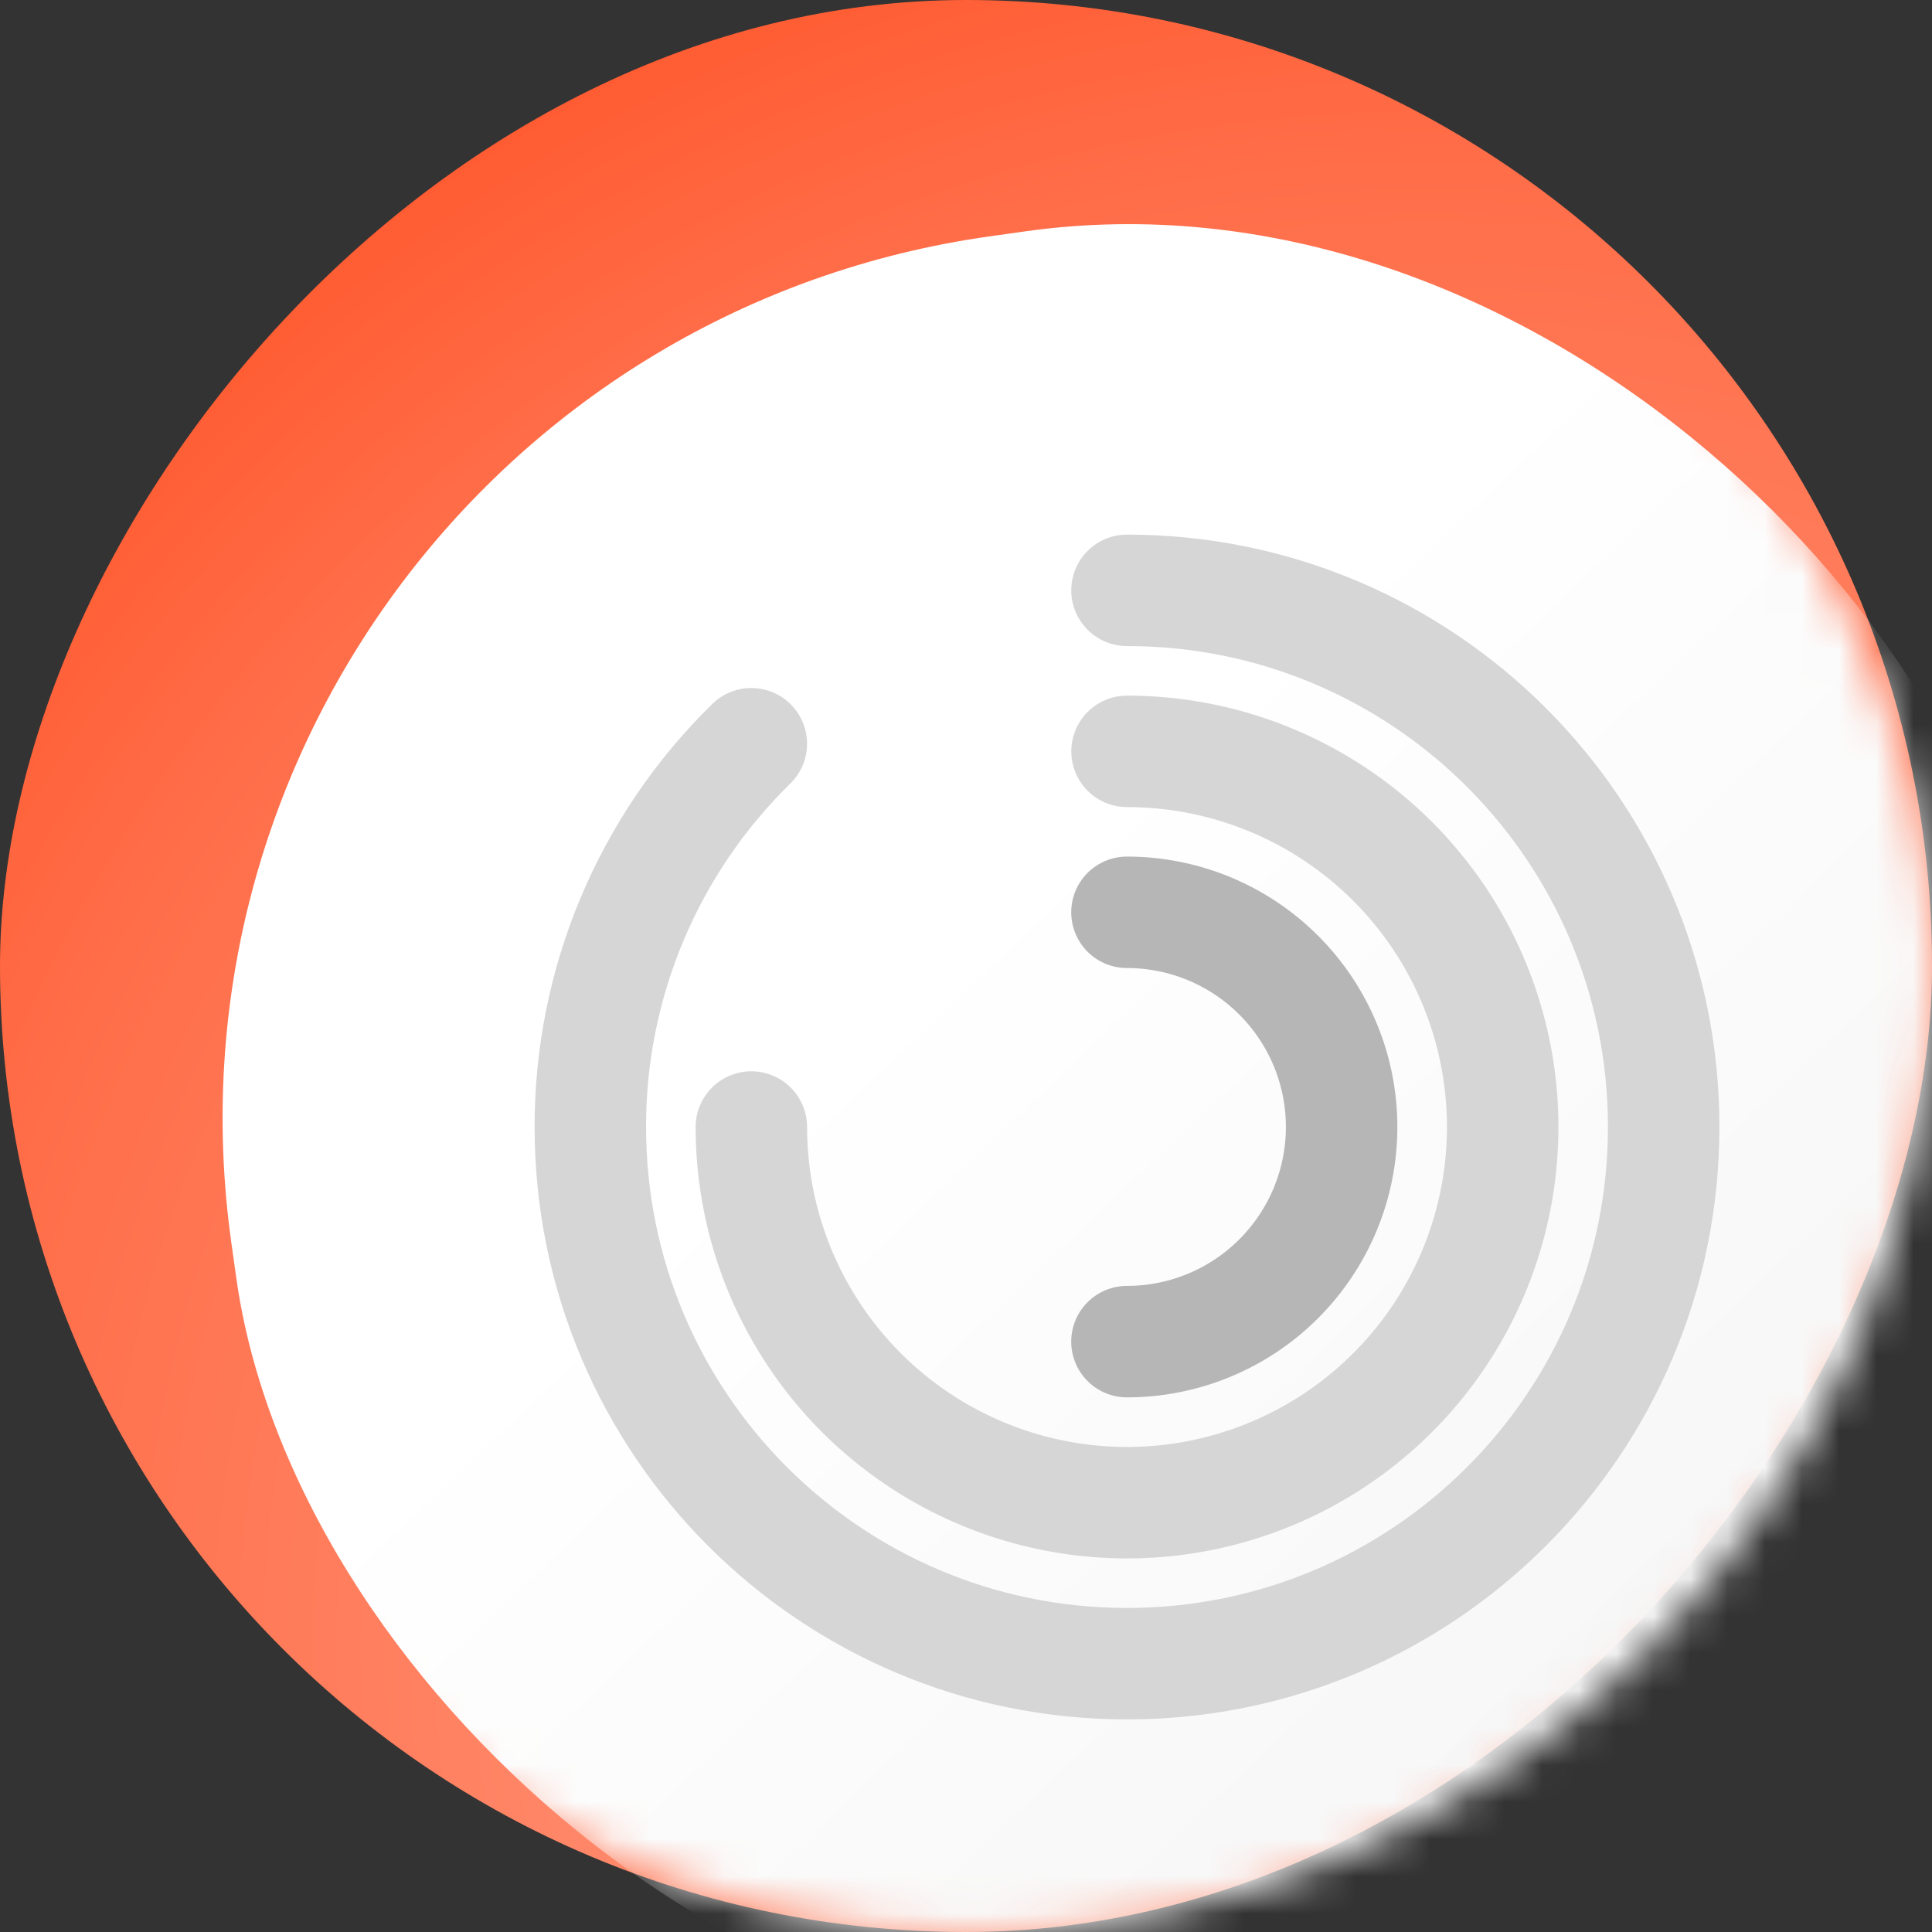
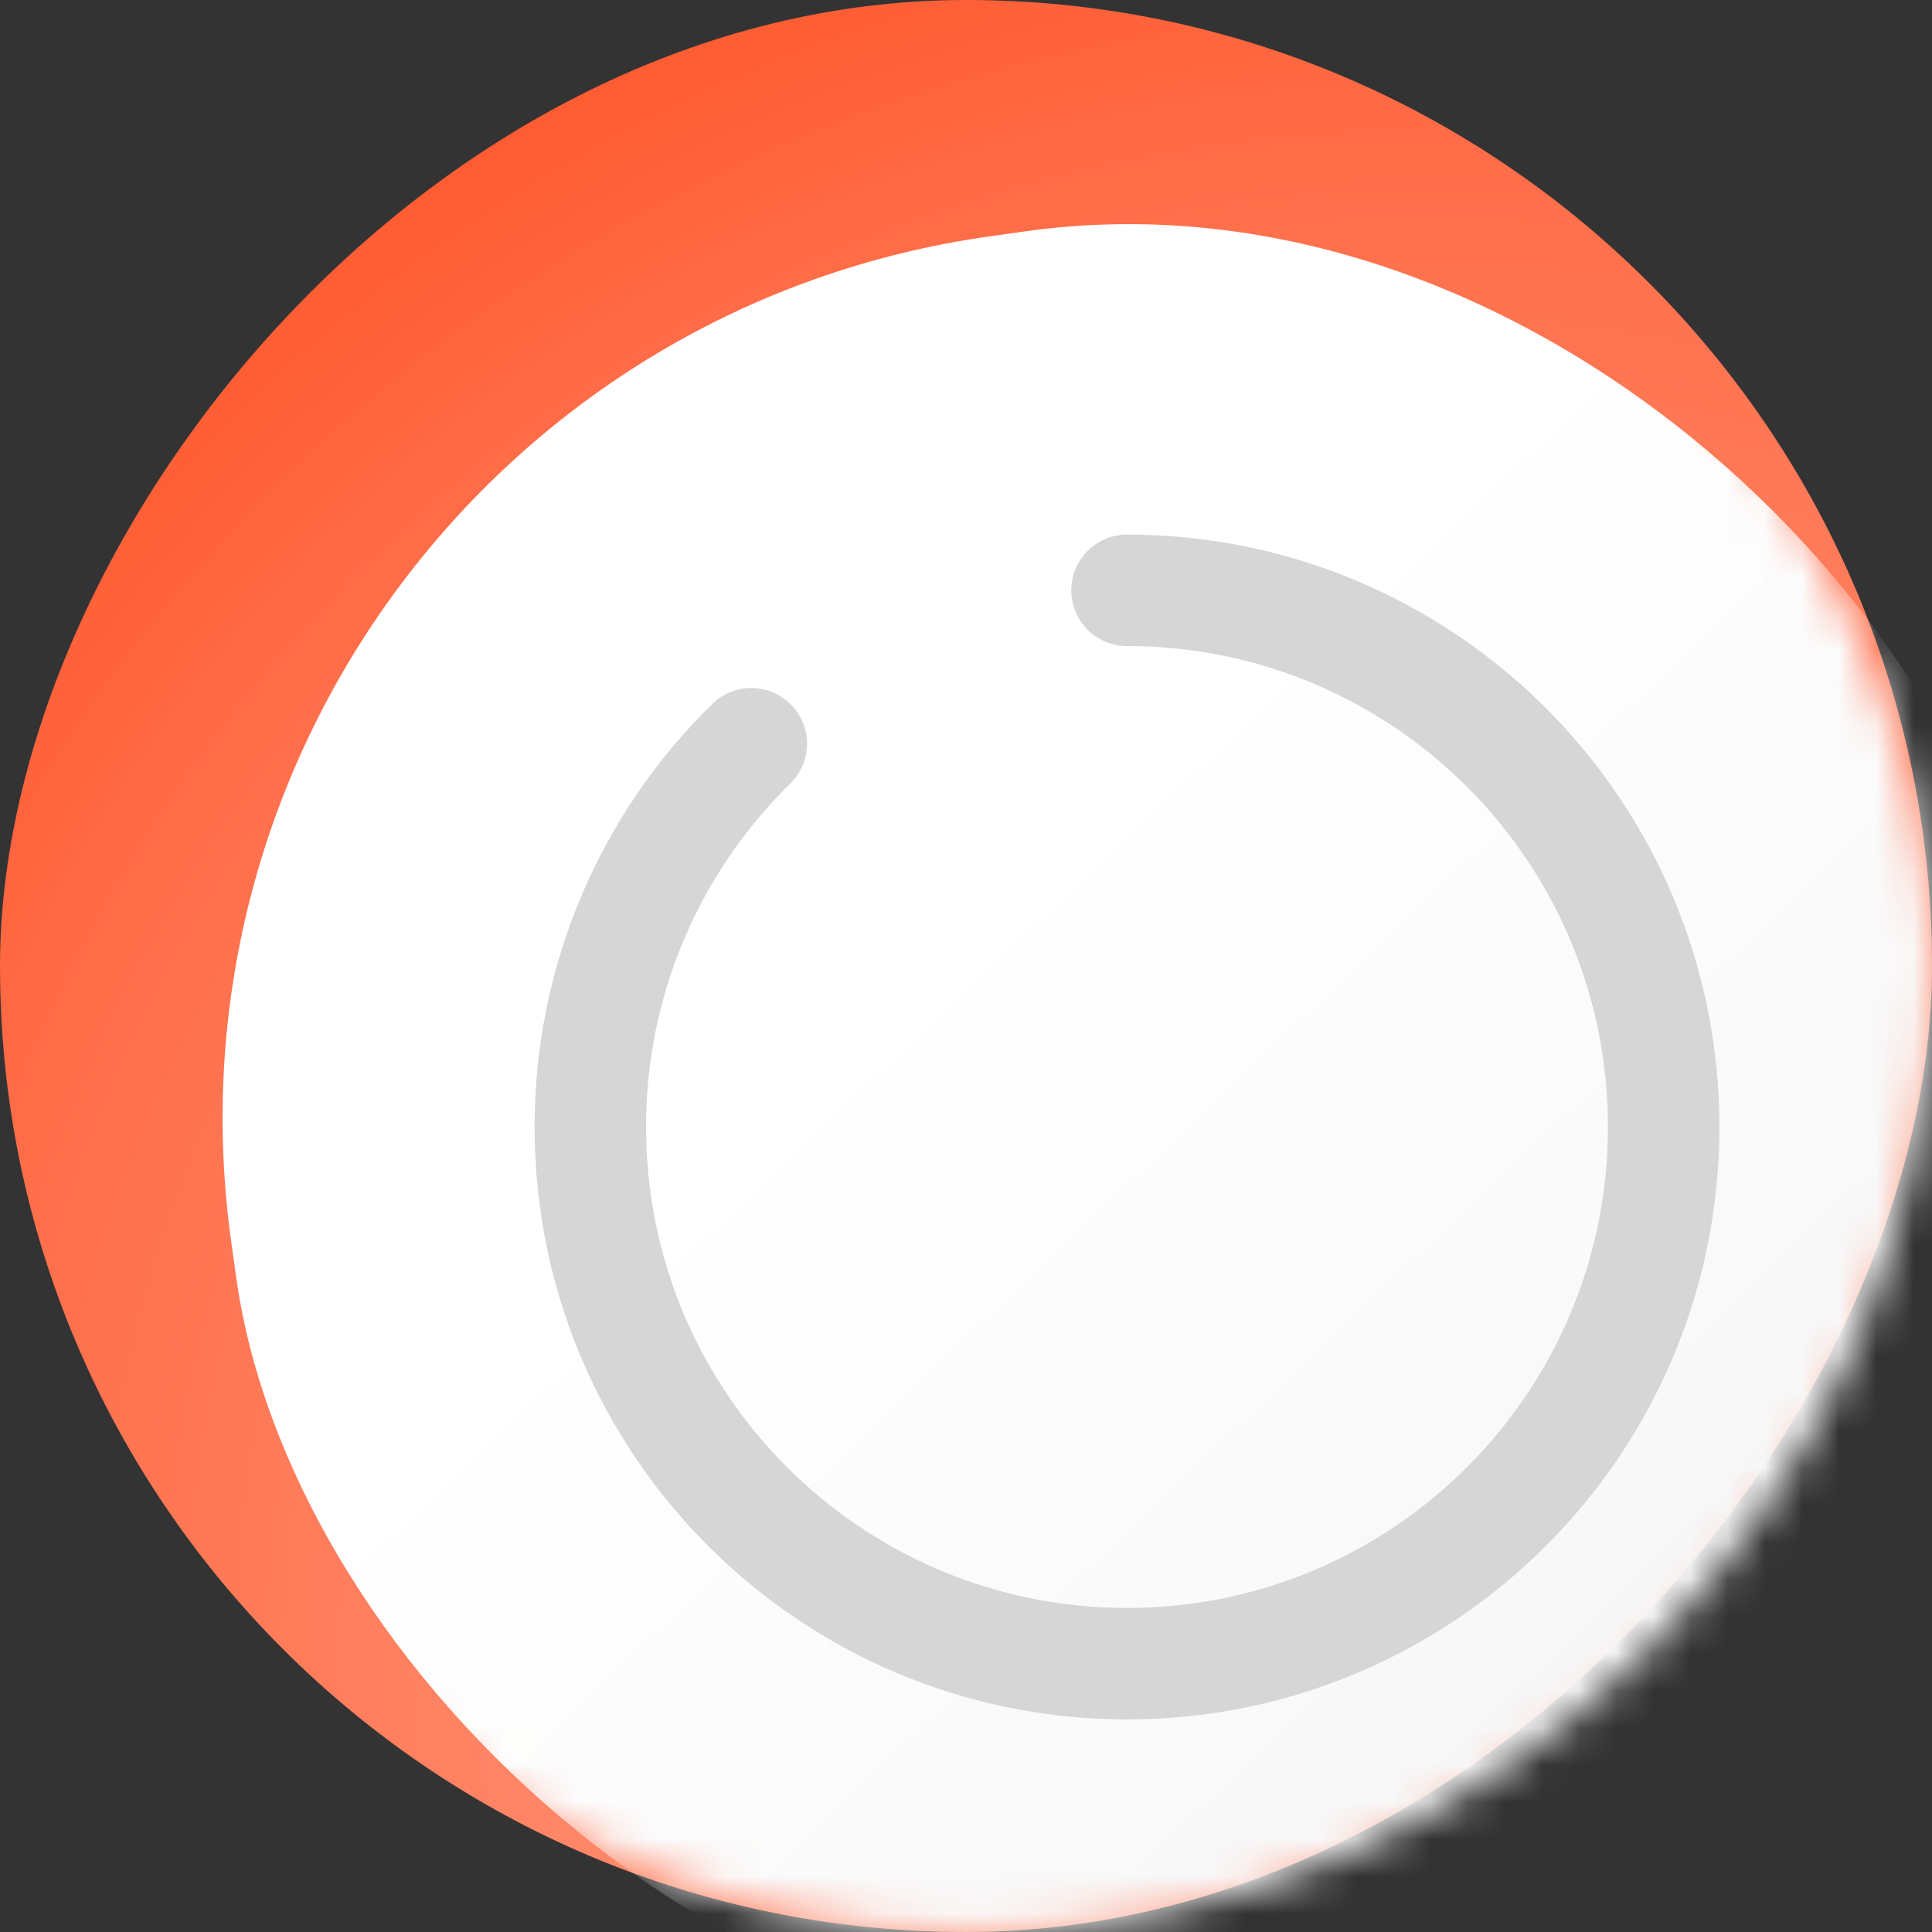
<svg xmlns="http://www.w3.org/2000/svg" width="52" height="52" viewBox="0 0 52 52" fill="none">
  <rect x="0" y="0" width="52" height="52" fill="#333333" stroke="none" />
  <rect width="52" height="52" rx="26" transform="matrix(-1 0 0 1 52 0)" fill="url(#paint0_radial_1_750)" />
  <mask id="mask0_1_750" style="mask-type:alpha" maskUnits="userSpaceOnUse" x="0" y="0" width="52" height="52">
    <rect width="52" height="52" rx="26" fill="url(#paint1_radial_1_750)" />
  </mask>
  <g mask="url(#mask0_1_750)">
    <rect x="2.889" y="9.699" width="48.937" height="48.937" rx="23.99" transform="rotate(-8 2.889 9.699)" fill="url(#paint2_linear_1_750)" />
  </g>
  <path d="M30.333 15.889C38.311 15.889 44.778 22.355 44.778 30.333C44.778 38.311 38.311 44.778 30.333 44.778C22.355 44.778 15.889 38.311 15.889 30.333C15.886 28.412 16.268 26.509 17.013 24.738C17.757 22.966 18.848 21.362 20.222 20.018" stroke="#D6D6D6" stroke-width="3" stroke-linecap="round" />
-   <path d="M20.223 30.334C20.223 32.334 20.816 34.288 21.927 35.951C23.038 37.614 24.617 38.91 26.464 39.675C28.312 40.441 30.345 40.641 32.306 40.251C34.268 39.86 36.069 38.898 37.483 37.483C38.898 36.069 39.861 34.268 40.251 32.306C40.641 30.345 40.441 28.312 39.675 26.464C38.91 24.617 37.614 23.038 35.951 21.927C34.288 20.816 32.334 20.223 30.334 20.223" stroke="#D6D6D6" stroke-width="3" stroke-linecap="round" />
-   <path d="M30.332 36.11C31.864 36.11 33.334 35.502 34.417 34.418C35.501 33.334 36.11 31.865 36.11 30.332C36.11 28.8 35.501 27.331 34.417 26.247C33.334 25.163 31.864 24.555 30.332 24.555" stroke="#B6B6B6" stroke-width="3" stroke-linecap="round" />
  <defs>
    <radialGradient id="paint0_radial_1_750" cx="0" cy="0" r="1" gradientUnits="userSpaceOnUse" gradientTransform="translate(13.722 44.417) rotate(-46.975) scale(51.866)">
      <stop stop-color="#FFAA94" />
      <stop offset="0.774" stop-color="#FF6D48" />
      <stop offset="1" stop-color="#FF5226" />
    </radialGradient>
    <radialGradient id="paint1_radial_1_750" cx="0" cy="0" r="1" gradientUnits="userSpaceOnUse" gradientTransform="translate(13.361 43.694) rotate(-46.134) scale(51.59)">
      <stop stop-color="#FFAA94" />
      <stop offset="0.42" stop-color="#FF6D48" />
      <stop offset="1" stop-color="#FF5226" />
    </radialGradient>
    <linearGradient id="paint2_linear_1_750" x1="11.476" y1="16.062" x2="40.729" y2="57.004" gradientUnits="userSpaceOnUse">
      <stop offset="0.325" stop-color="white" />
      <stop offset="1" stop-color="#F5F5F5" />
    </linearGradient>
  </defs>
</svg>